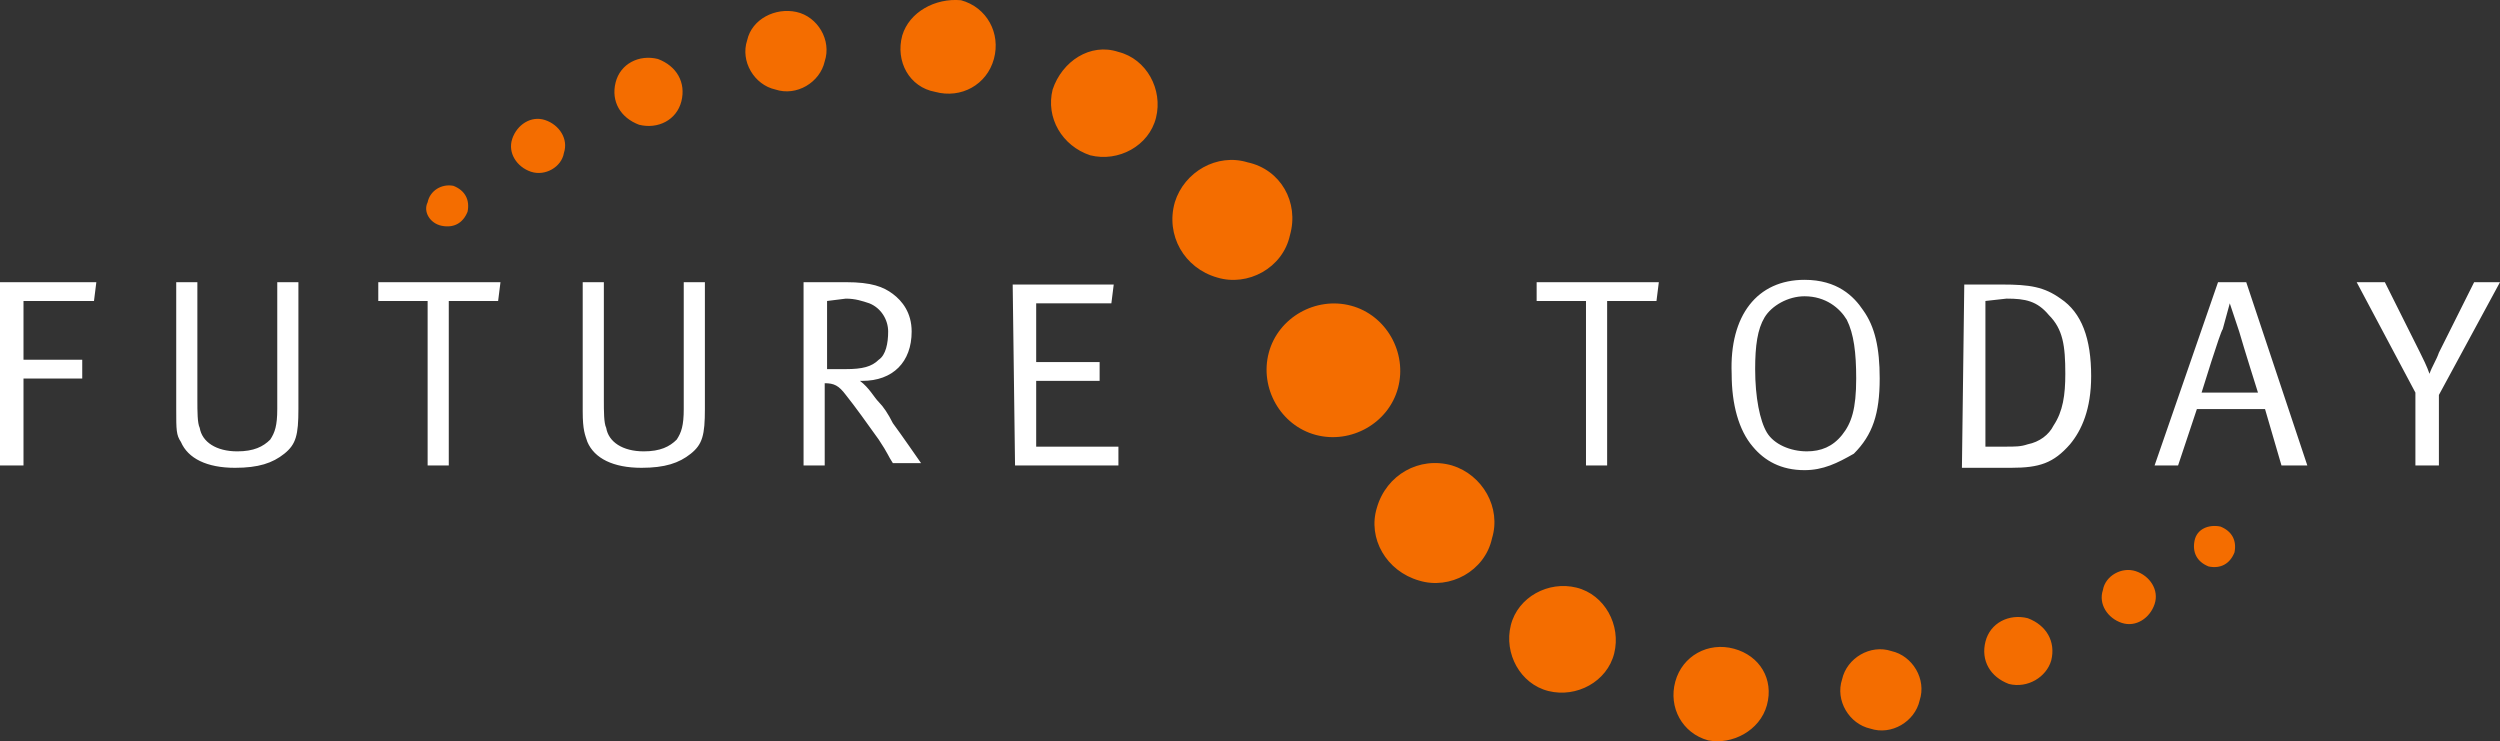
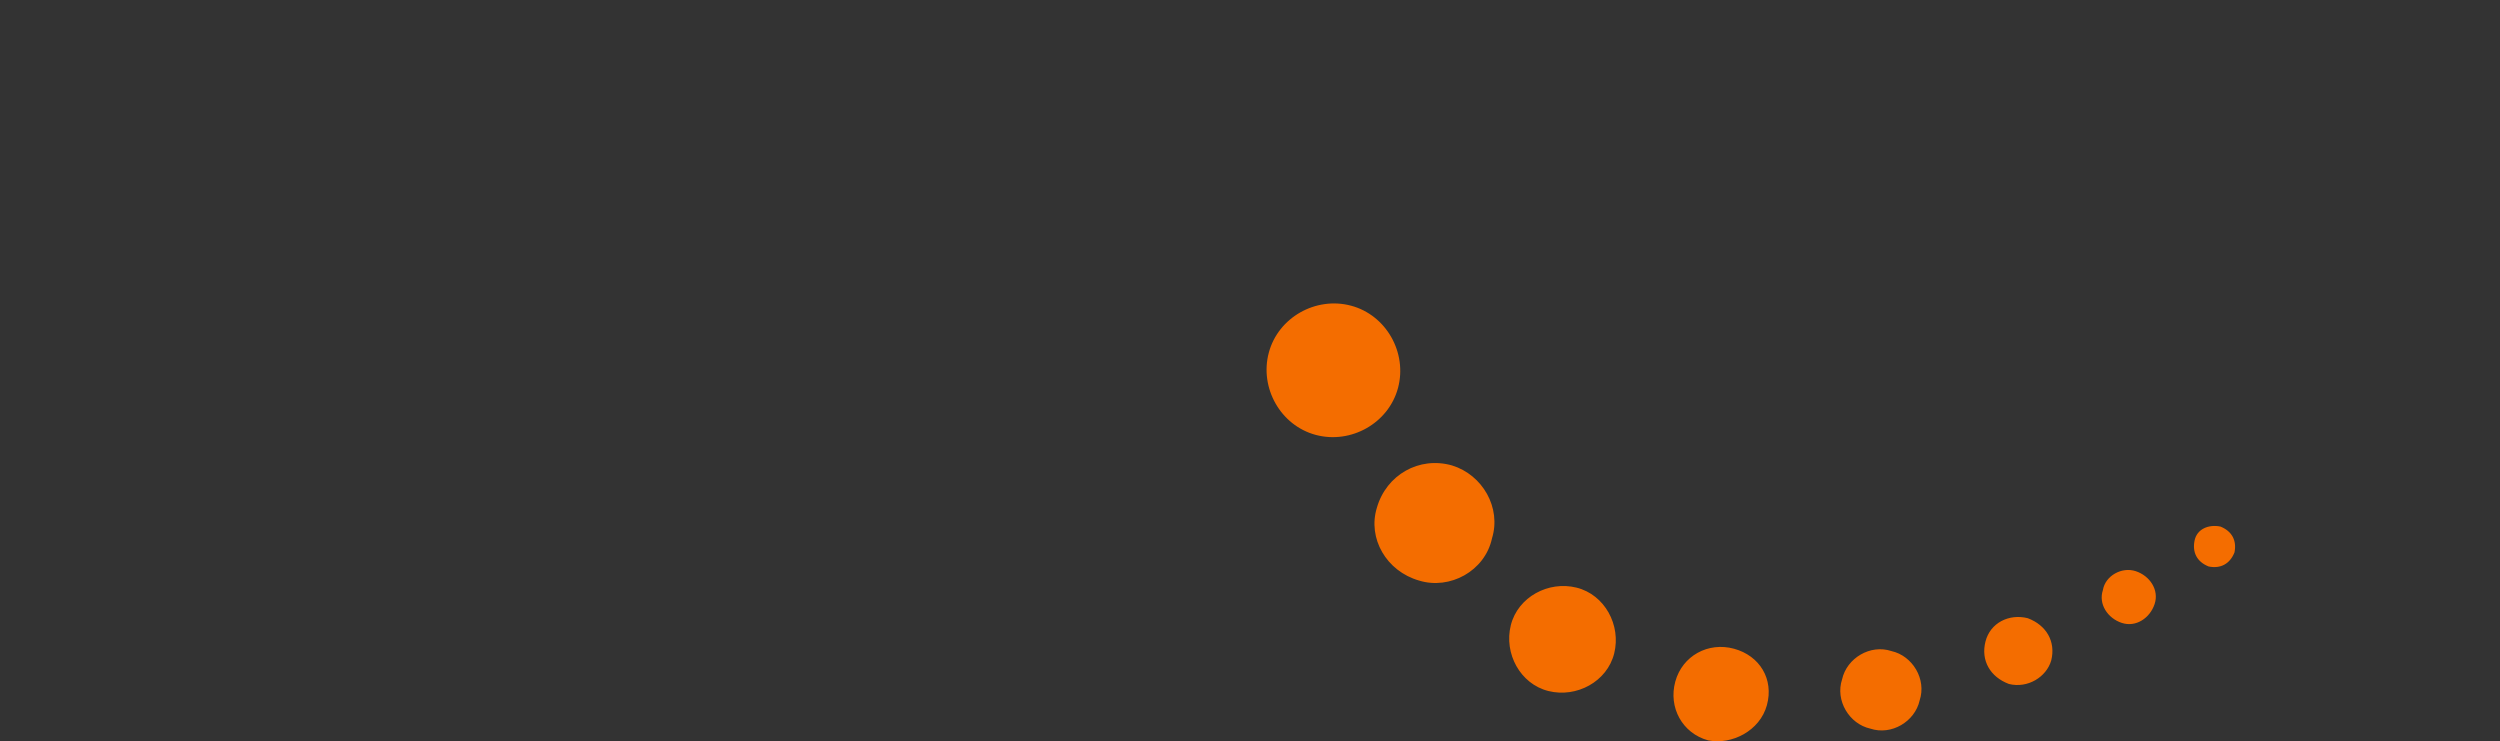
<svg xmlns="http://www.w3.org/2000/svg" id="_Слой_2" data-name="Слой 2" viewBox="0 0 106.4 31.55">
  <rect x="0" y="0" width="106.4" height="31.55" fill="#333333" stroke="none" />
  <defs>
    <style> .cls-1 { fill: #fff; } .cls-2 { fill: #f46d00; } .cls-3 { fill: #e7792b; } </style>
  </defs>
  <g id="_Слой_1-2" data-name="Слой 1">
    <g>
-       <path class="cls-1" d="m0,12.01h4.1l-.1.8H1v2.5h2.5v.8H1v3.7H0v-7.8m7.5,0h.9v5c0,.5,0,1,.1,1.2.1.6.7,1,1.6,1,.7,0,1.1-.2,1.4-.5.2-.3.3-.6.3-1.3v-5.4h.9v5.4c0,1.1-.1,1.5-.6,1.9s-1.1.6-2.1.6c-1.2,0-2-.4-2.3-1.1-.2-.3-.2-.5-.2-1.4v-5.4m8.6,0h5.2l-.1.8h-2.1v7h-.9v-7h-2.1v-.8m8.7,0h.9v5c0,.5,0,1,.1,1.2.1.6.7,1,1.6,1,.7,0,1.1-.2,1.4-.5.2-.3.3-.6.3-1.3v-5.4h.9v5.4c0,1.1-.1,1.5-.6,1.9s-1.1.6-2.1.6c-1.2,0-2-.4-2.3-1.1-.1-.3-.2-.5-.2-1.3v-5.5m9.4,0h1.8c1.1,0,1.6.2,2,.5s.8.8.8,1.6c0,1.3-.8,2.1-2.1,2.1h-.1c.4.3.6.7.8.9.2.2.4.5.6.9.3.4,1.2,1.7,1.2,1.7h-1.2c-.2-.3-.2-.4-.6-1-.5-.7-1-1.4-1.4-1.9-.3-.4-.5-.5-.9-.5v3.5h-.9s0-7.8,0-7.8Zm1,.8v2.9h.8c.7,0,1.1-.1,1.4-.4.3-.2.4-.7.4-1.2s-.3-1-.8-1.2c-.3-.1-.6-.2-1-.2,0,0-.8.1-.8.1Zm7.9-.7h4.3l-.1.8h-3.2v2.5h2.7v.8h-2.7v2.8h3.5v.8h-4.4l-.1-7.7m22.3-.1h5.2l-.1.8h-2.1v7h-.9v-7h-2.1v-.8m11.4-.1c1.4,0,2.1.7,2.5,1.3.5.7.7,1.6.7,2.9,0,1.5-.3,2.4-1.1,3.2-.7.4-1.3.7-2.1.7-1,0-1.7-.4-2.2-1-.6-.7-.9-1.8-.9-3.1-.1-2.5,1.1-4,3.1-4Zm0,.7c-.7,0-1.4.4-1.7.9-.3.5-.4,1.2-.4,2.2,0,1.2.2,2.2.5,2.7s1,.8,1.7.8c.6,0,1.1-.2,1.5-.7s.6-1.1.6-2.4c0-1.1-.1-1.9-.4-2.5-.3-.5-.9-1-1.8-1Zm6.8-.5h1.6c1.2,0,1.8.1,2.5.6.9.6,1.3,1.7,1.3,3.3,0,1.4-.4,2.3-.9,2.9-.7.8-1.3,1-2.5,1h-2.1l.1-7.8Zm.9.7v6.2h.8c.5,0,.7,0,1-.1.5-.1.9-.4,1.1-.8.4-.6.5-1.3.5-2.2,0-1.2-.1-1.9-.7-2.5-.5-.6-1-.7-1.8-.7,0,0-.9.1-.9.1Zm11.1-.8l2.6,7.8h-1.1l-.7-2.4h-2.9l-.8,2.4h-1l2.7-7.8h1.2Zm-1.9,4.7h2.4s-.6-1.9-.8-2.6l-.4-1.2-.3,1.1c-.1.1-.9,2.7-.9,2.7Zm6.6-4.7h1.2l1.5,3c.1.2.3.6.4.9.1-.3.3-.6.4-.9l1.5-3h1.1l-2.6,4.8v3h-1v-3.1l-2.5-4.7" />
-       <path class="cls-3" d="m57.7,16.01c-.2.6-.7.9-1.2.7-.6-.1-.9-.7-.7-1.2.1-.5.7-.8,1.2-.7.5.2.8.7.7,1.2" />
-       <path class="cls-3" d="m54.7,15.21c-.3,1.1.4,2.2,1.5,2.6,1.1.3,2.2-.3,2.5-1.4s-.3-2.2-1.4-2.5c-1.1-.4-2.3.2-2.6,1.3" />
-       <path class="cls-2" d="m50,8.61c-.4,1.4.4,2.8,1.8,3.2,1.3.4,2.8-.4,3.1-1.8.4-1.4-.4-2.8-1.8-3.1-1.3-.4-2.7.4-3.1,1.7m-5.2-4.8c-.3,1.2.4,2.4,1.6,2.8,1.2.3,2.5-.4,2.8-1.6.3-1.2-.4-2.5-1.6-2.8-1.2-.4-2.4.4-2.8,1.6m-6.4-2.3c-.3,1.1.3,2.2,1.4,2.4,1.1.3,2.2-.3,2.5-1.4.3-1.1-.3-2.2-1.4-2.5-1.1-.1-2.2.5-2.5,1.5m-6.6.2c-.3.9.3,1.9,1.2,2.1.9.3,1.9-.3,2.1-1.2.3-.9-.3-1.9-1.2-2.1-.9-.2-1.9.3-2.1,1.2m-5.6,1.8c-.2.8.2,1.5,1,1.8.8.2,1.6-.2,1.8-1,.2-.8-.2-1.5-1-1.8-.8-.2-1.6.2-1.8,1m-4.4,2.4c-.2.6.2,1.2.8,1.4.6.2,1.3-.2,1.4-.8.2-.6-.2-1.2-.8-1.4-.6-.2-1.2.2-1.4.8m-3.6,2.7c-.2.4.1.9.6,1s.9-.1,1.1-.6c.1-.5-.1-.9-.6-1.1-.5-.1-1,.2-1.1.7" />
-       <path class="cls-3" d="m55.8,15.51c.1-.5.7-.8,1.2-.7.5.2.8.7.7,1.2-.2.6-.7.9-1.2.7-.6-.1-.9-.7-.7-1.2" />
      <path class="cls-2" d="m59.5,16.51c.4-1.5-.5-3.1-2-3.5s-3.1.5-3.5,2,.5,3.1,2,3.5,3.1-.5,3.5-2m4,6.4c.4-1.3-.4-2.7-1.7-3.1-1.4-.4-2.8.4-3.2,1.8-.4,1.3.4,2.7,1.8,3.1,1.3.4,2.8-.4,3.1-1.8m5.2,4.9c.3-1.2-.4-2.5-1.6-2.8s-2.5.4-2.8,1.6.4,2.5,1.6,2.8,2.5-.4,2.8-1.6m6.5,2.2c.3-1.1-.3-2.1-1.4-2.4s-2.2.3-2.5,1.4.3,2.2,1.4,2.5c1,.2,2.2-.4,2.5-1.5m6.5-.2c.3-.9-.3-1.9-1.2-2.1-.9-.3-1.9.3-2.1,1.2-.3.9.3,1.9,1.2,2.1.9.3,1.9-.3,2.1-1.2m5.6-1.7c.2-.8-.2-1.5-1-1.8-.8-.2-1.6.2-1.8,1-.2.8.2,1.5,1,1.8.8.2,1.6-.3,1.8-1m4.4-2.4c.2-.6-.2-1.2-.8-1.4-.6-.2-1.3.2-1.4.8-.2.6.2,1.2.8,1.4.6.2,1.2-.2,1.4-.8m1.7-2.7c-.1.5.1.9.6,1.1.5.1.9-.1,1.1-.6.1-.5-.1-.9-.6-1.1-.5-.1-1,.1-1.1.6" />
    </g>
  </g>
</svg>